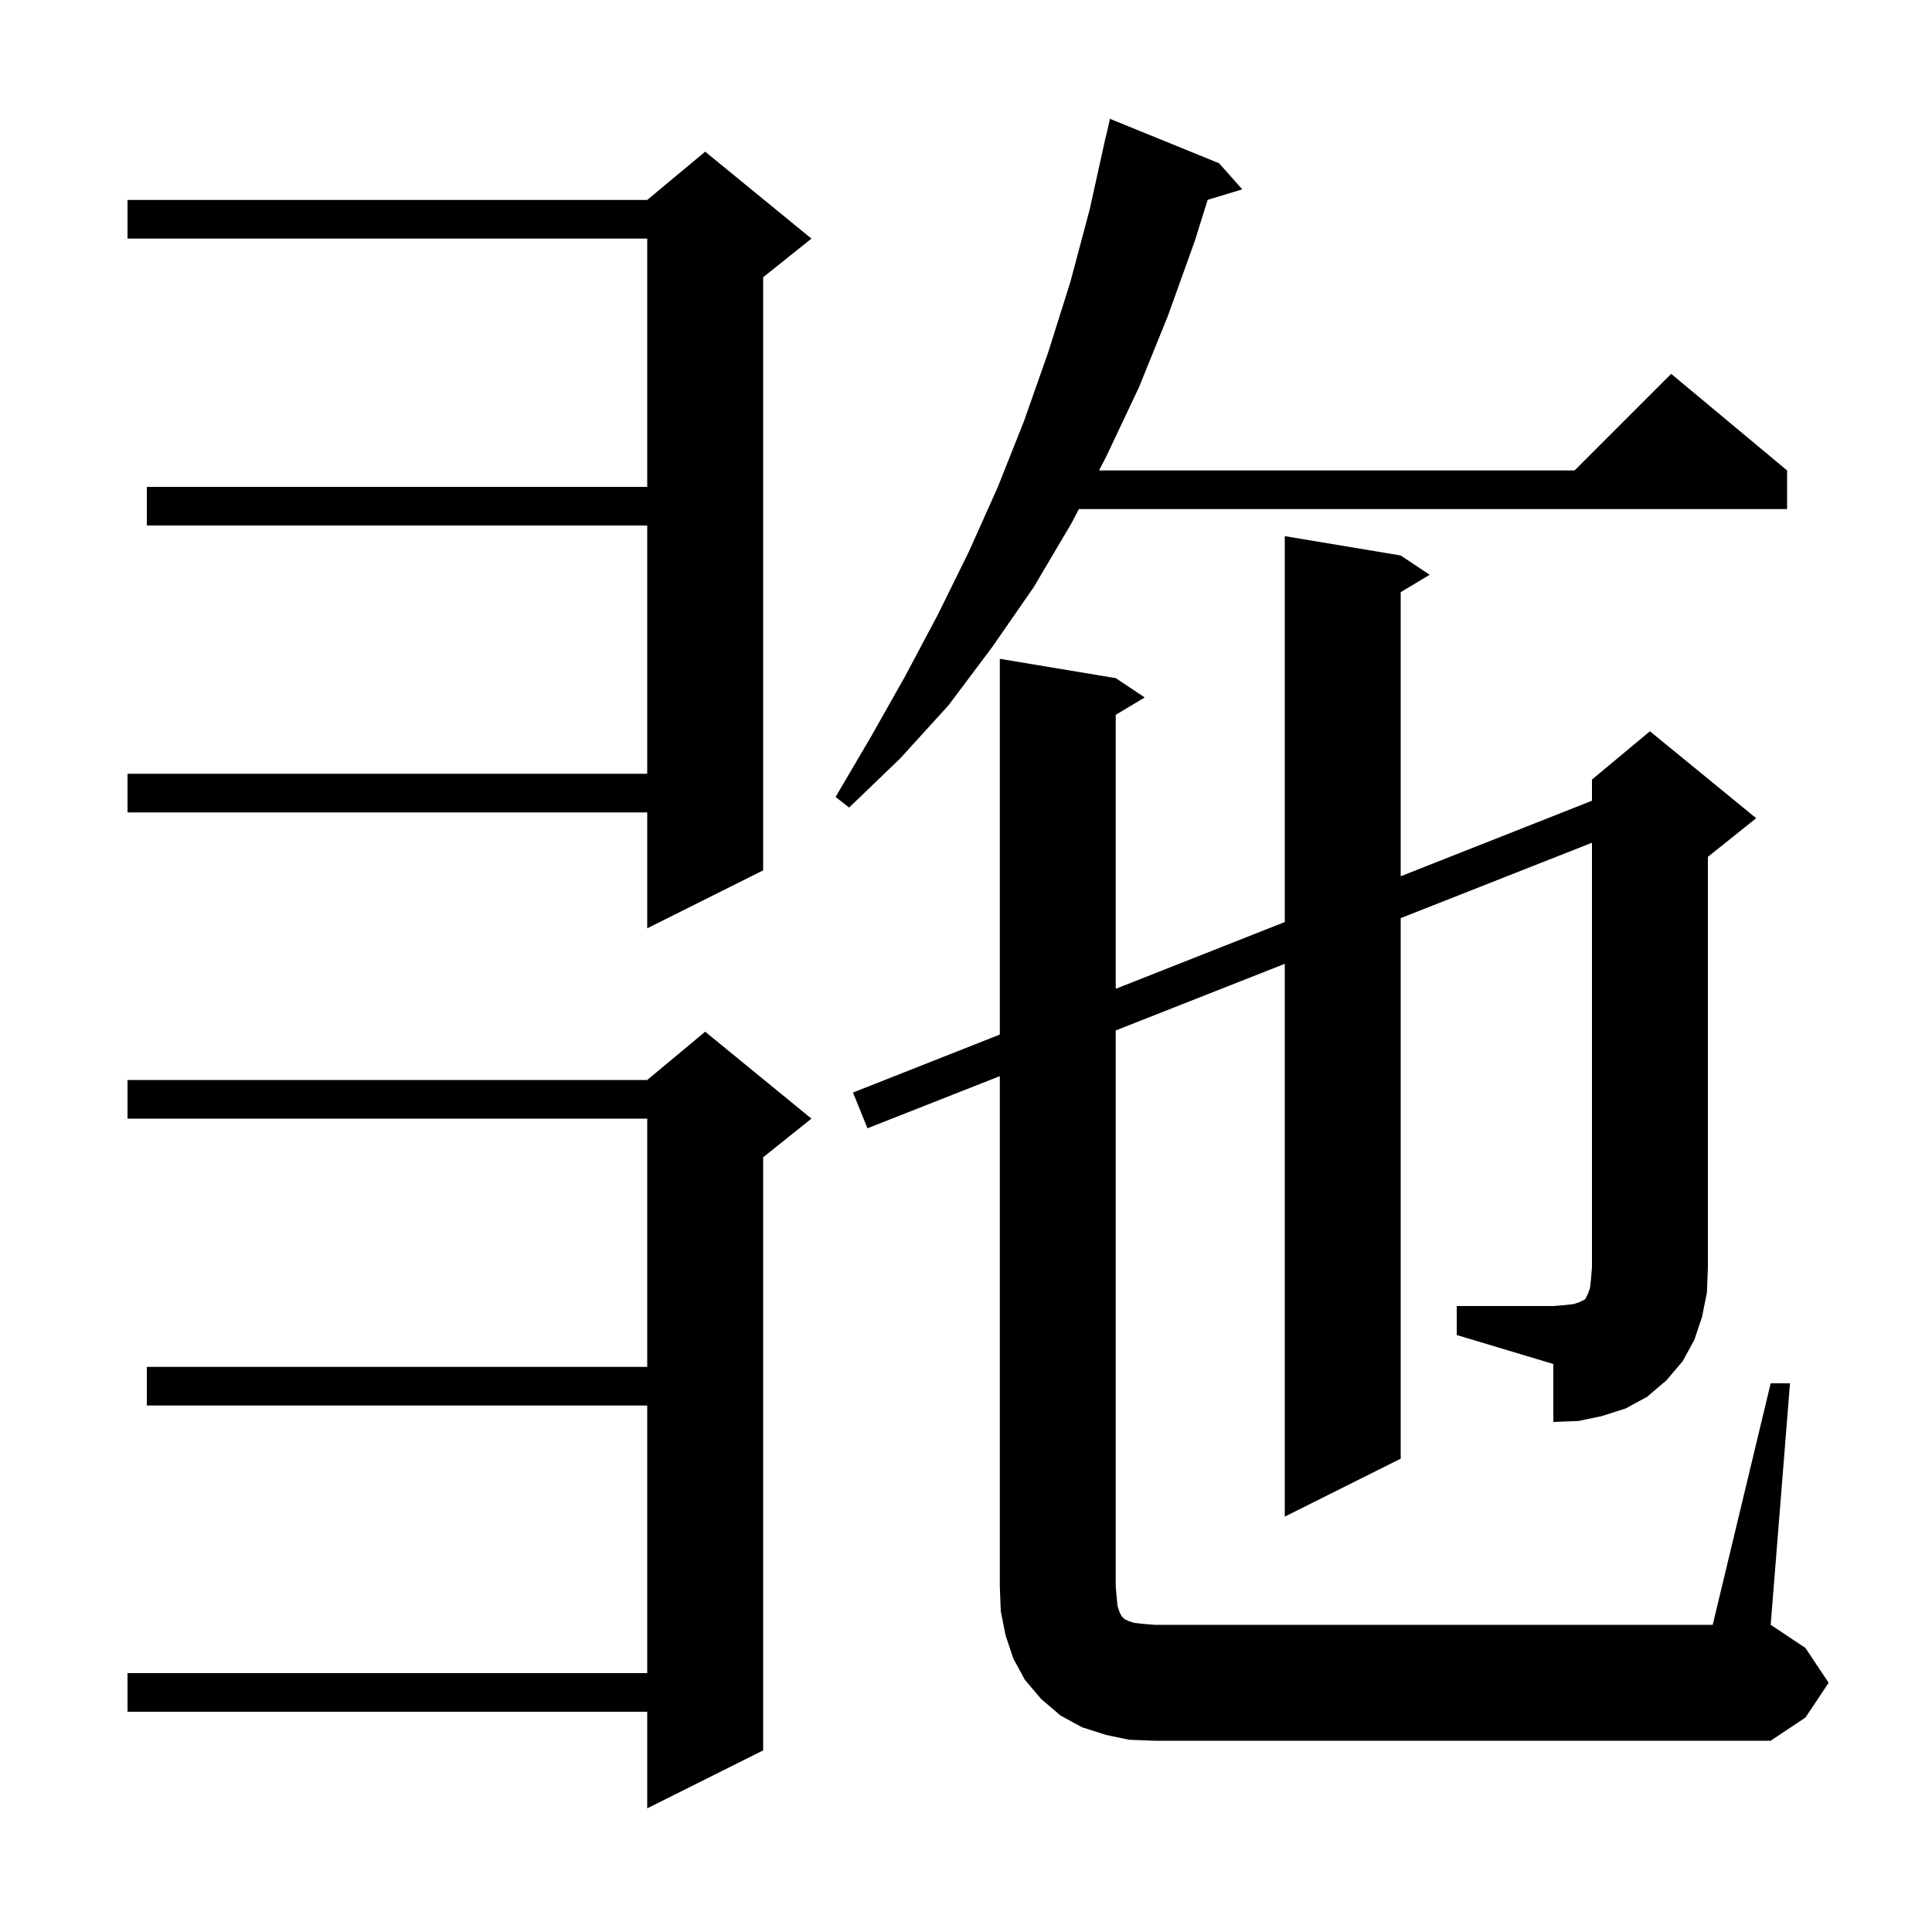
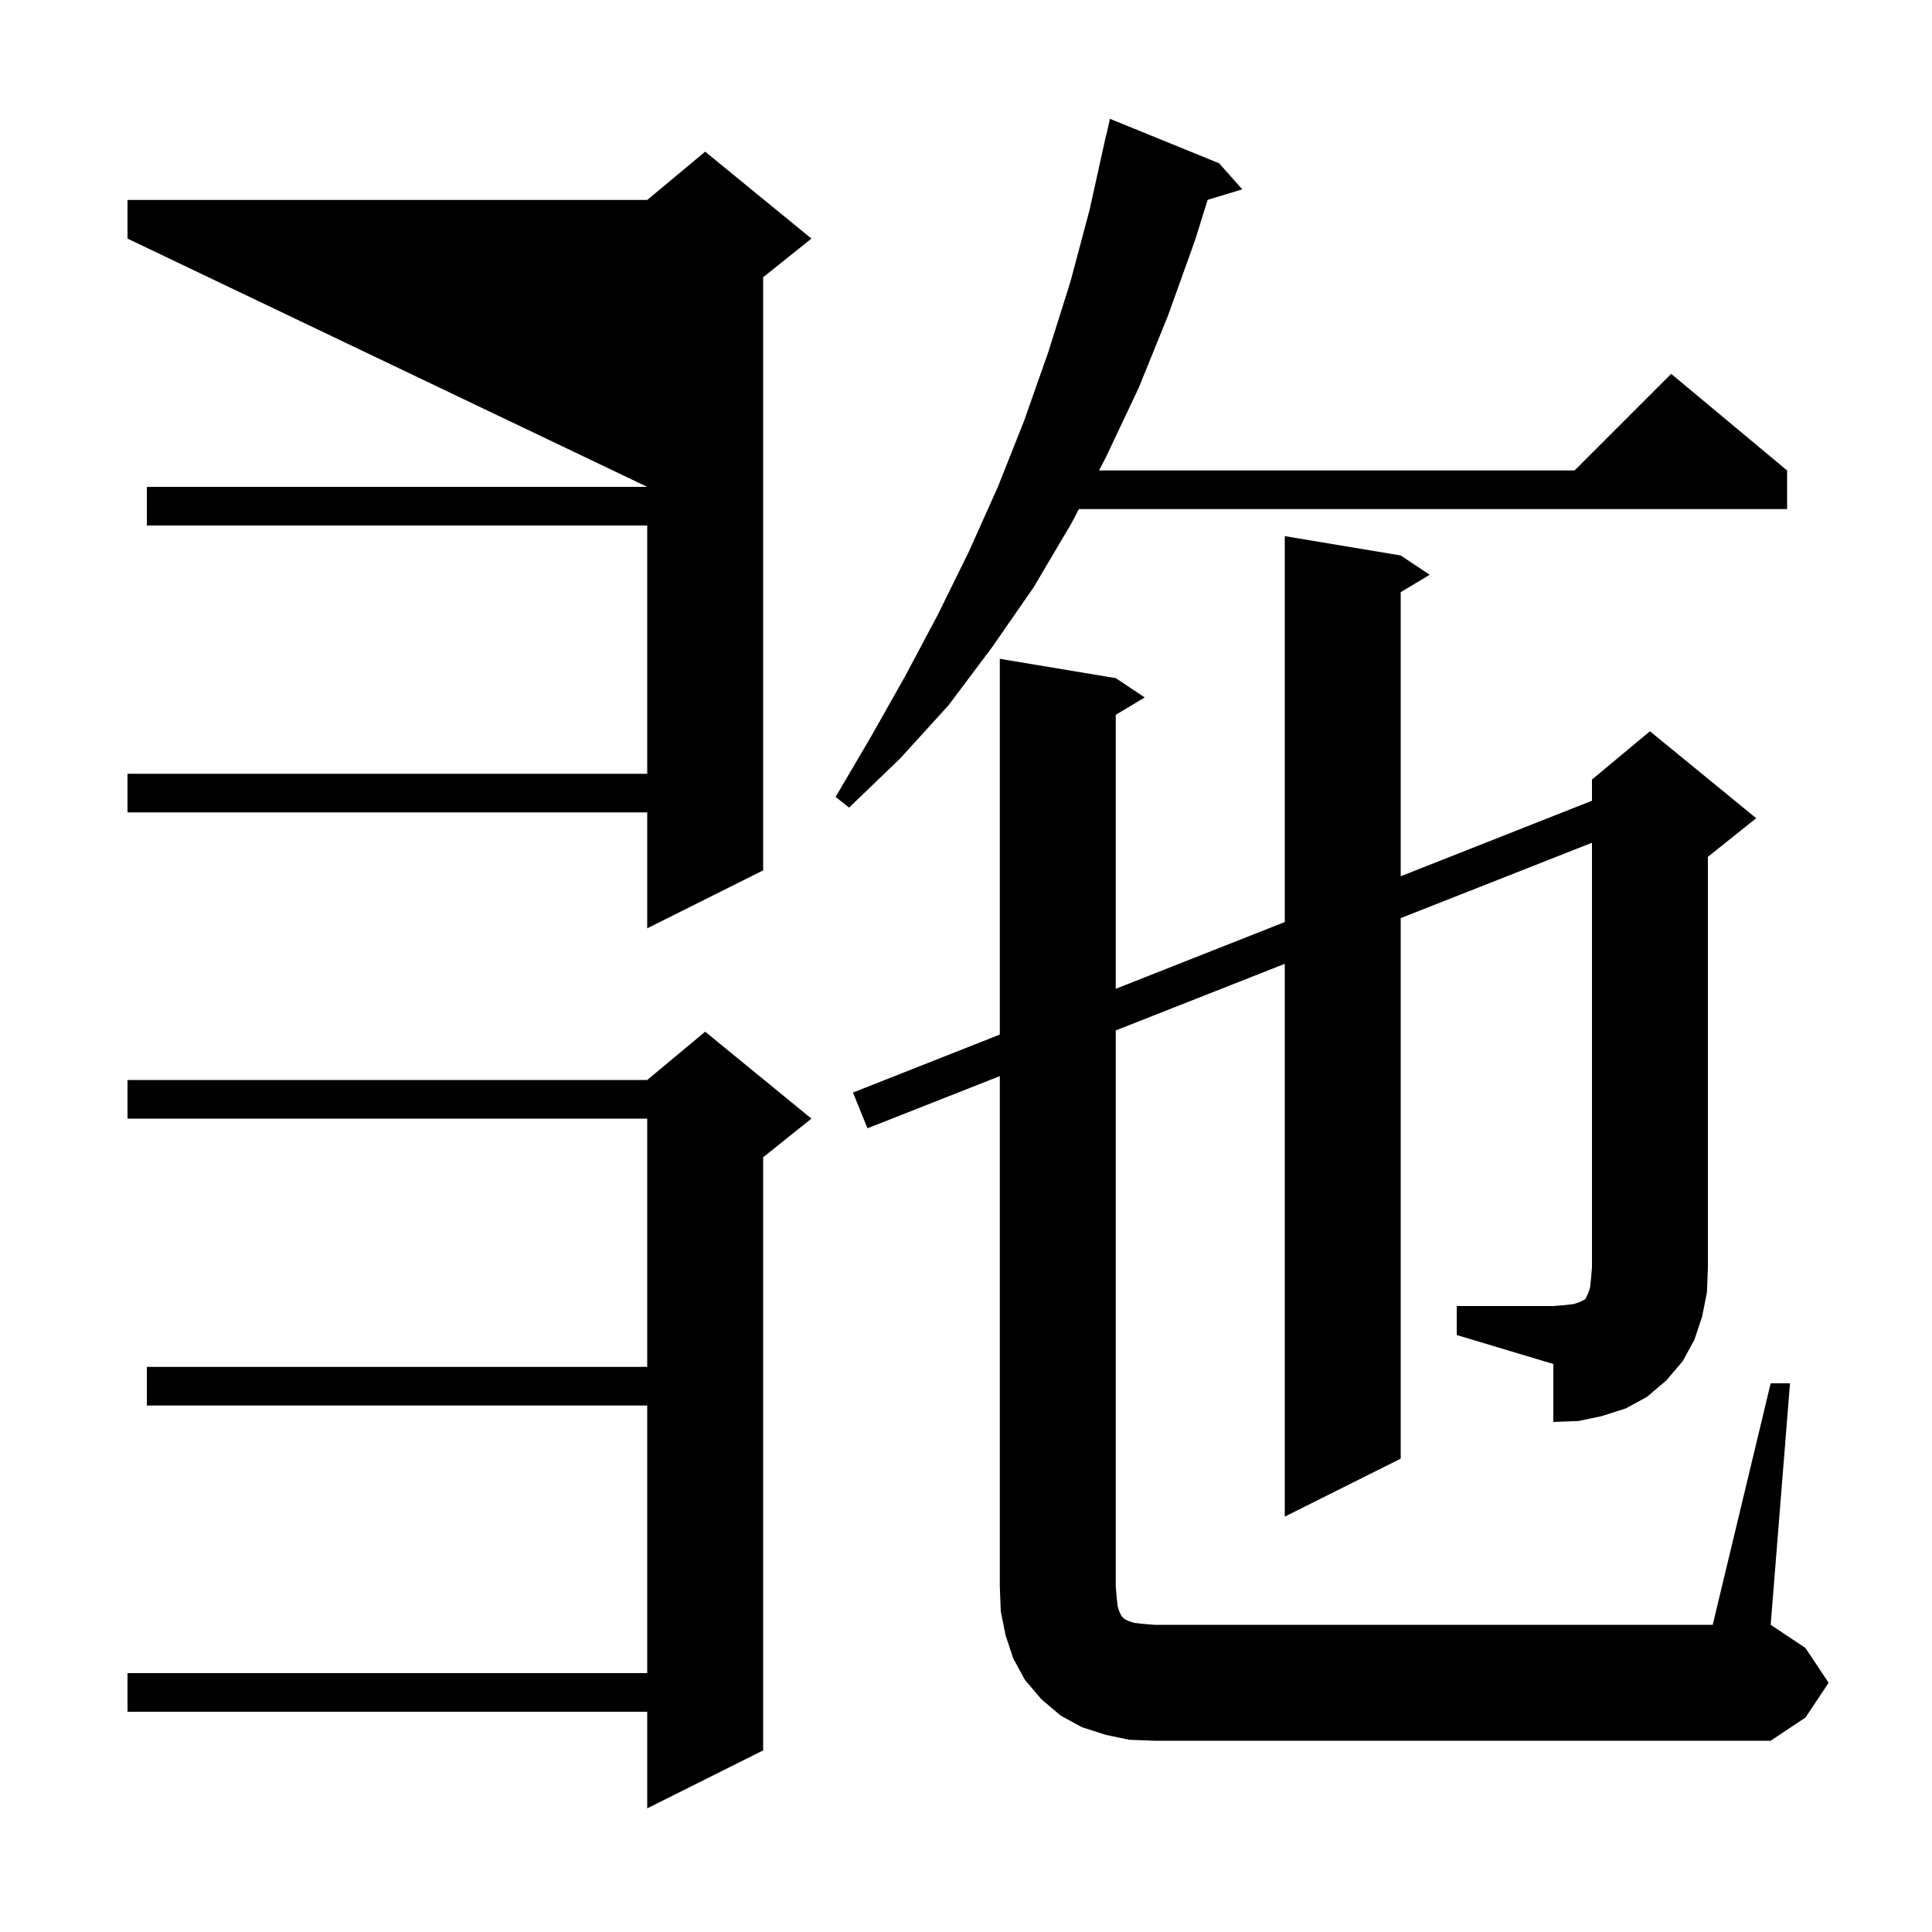
<svg xmlns="http://www.w3.org/2000/svg" version="1.1" baseProfile="full" viewBox="0 0 200 200" width="200" height="200">
  <g fill="currentColor">
-     <path d="M 84.0 115.8 L 79.0 119.8 L 79.0 181.2 L 67.0 187.2 L 67.0 177.2 L 13.2 177.2 L 13.2 173.2 L 67.0 173.2 L 67.0 145.5 L 15.2 145.5 L 15.2 141.5 L 67.0 141.5 L 67.0 115.8 L 13.2 115.8 L 13.2 111.8 L 67.0 111.8 L 73.0 106.8 Z M 150.8 135.2 L 160.8 135.2 L 162.0 135.1 L 162.9 135.0 L 163.5 134.8 L 164.1 134.5 L 164.4 133.9 L 164.6 133.3 L 164.7 132.4 L 164.8 131.2 L 164.8 87.241 L 145.0 95.044 L 145.0 151.0 L 133.0 157.0 L 133.0 99.774 L 115.5 106.671 L 115.5 164.2 L 115.6 165.4 L 115.7 166.3 L 115.9 166.9 L 116.1 167.3 L 116.4 167.6 L 116.8 167.8 L 117.4 168.0 L 118.3 168.1 L 119.5 168.2 L 177.3 168.2 L 183.3 143.2 L 185.3 143.2 L 183.3 168.2 L 186.9 170.6 L 189.3 174.2 L 186.9 177.8 L 183.3 180.2 L 119.5 180.2 L 116.9 180.1 L 114.5 179.6 L 112.0 178.8 L 109.8 177.6 L 107.8 175.9 L 106.1 173.9 L 104.9 171.7 L 104.1 169.3 L 103.6 166.8 L 103.5 164.2 L 103.5 111.4 L 89.8 116.8 L 88.3 113.1 L 103.5 107.098 L 103.5 68.2 L 115.5 70.2 L 118.5 72.2 L 115.5 74.0 L 115.5 102.36 L 133.0 95.45 L 133.0 55.5 L 145.0 57.5 L 148.0 59.5 L 145.0 61.3 L 145.0 90.711 L 164.8 82.893 L 164.8 80.7 L 170.8 75.7 L 181.8 84.7 L 176.8 88.7 L 176.8 131.2 L 176.7 133.8 L 176.2 136.3 L 175.4 138.7 L 174.2 140.9 L 172.5 142.9 L 170.5 144.6 L 168.3 145.8 L 165.8 146.6 L 163.4 147.1 L 160.8 147.2 L 160.8 141.2 L 150.8 138.2 Z M 84.0 24.7 L 79.0 28.7 L 79.0 90.1 L 67.0 96.1 L 67.0 84.1 L 13.2 84.1 L 13.2 80.1 L 67.0 80.1 L 67.0 54.4 L 15.2 54.4 L 15.2 50.4 L 67.0 50.4 L 67.0 24.7 L 13.2 24.7 L 13.2 20.7 L 67.0 20.7 L 73.0 15.7 Z M 126.2 16.9 L 128.6 19.6 L 125.016 20.688 L 123.7 24.9 L 120.9 32.7 L 117.9 40.1 L 114.5 47.3 L 113.77 48.7 L 163.0 48.7 L 173.0 38.7 L 185.0 48.7 L 185.0 52.7 L 111.683 52.7 L 110.9 54.2 L 107.0 60.8 L 102.7 67.0 L 98.2 73.0 L 93.2 78.5 L 87.9 83.6 L 86.5 82.5 L 90.2 76.2 L 93.7 70.0 L 97.1 63.6 L 100.3 57.1 L 103.3 50.4 L 106.0 43.6 L 108.5 36.5 L 110.8 29.2 L 112.8 21.7 L 114.5 14.0 L 114.521 14.005 L 114.9 12.3 Z " />
+     <path d="M 84.0 115.8 L 79.0 119.8 L 79.0 181.2 L 67.0 187.2 L 67.0 177.2 L 13.2 177.2 L 13.2 173.2 L 67.0 173.2 L 67.0 145.5 L 15.2 145.5 L 15.2 141.5 L 67.0 141.5 L 67.0 115.8 L 13.2 115.8 L 13.2 111.8 L 67.0 111.8 L 73.0 106.8 Z M 150.8 135.2 L 160.8 135.2 L 162.0 135.1 L 162.9 135.0 L 163.5 134.8 L 164.1 134.5 L 164.4 133.9 L 164.6 133.3 L 164.7 132.4 L 164.8 131.2 L 164.8 87.241 L 145.0 95.044 L 145.0 151.0 L 133.0 157.0 L 133.0 99.774 L 115.5 106.671 L 115.5 164.2 L 115.6 165.4 L 115.7 166.3 L 115.9 166.9 L 116.1 167.3 L 116.4 167.6 L 116.8 167.8 L 117.4 168.0 L 118.3 168.1 L 119.5 168.2 L 177.3 168.2 L 183.3 143.2 L 185.3 143.2 L 183.3 168.2 L 186.9 170.6 L 189.3 174.2 L 186.9 177.8 L 183.3 180.2 L 119.5 180.2 L 116.9 180.1 L 114.5 179.6 L 112.0 178.8 L 109.8 177.6 L 107.8 175.9 L 106.1 173.9 L 104.9 171.7 L 104.1 169.3 L 103.6 166.8 L 103.5 164.2 L 103.5 111.4 L 89.8 116.8 L 88.3 113.1 L 103.5 107.098 L 103.5 68.2 L 115.5 70.2 L 118.5 72.2 L 115.5 74.0 L 115.5 102.36 L 133.0 95.45 L 133.0 55.5 L 145.0 57.5 L 148.0 59.5 L 145.0 61.3 L 145.0 90.711 L 164.8 82.893 L 164.8 80.7 L 170.8 75.7 L 181.8 84.7 L 176.8 88.7 L 176.8 131.2 L 176.7 133.8 L 176.2 136.3 L 175.4 138.7 L 174.2 140.9 L 172.5 142.9 L 170.5 144.6 L 168.3 145.8 L 165.8 146.6 L 163.4 147.1 L 160.8 147.2 L 160.8 141.2 L 150.8 138.2 Z M 84.0 24.7 L 79.0 28.7 L 79.0 90.1 L 67.0 96.1 L 67.0 84.1 L 13.2 84.1 L 13.2 80.1 L 67.0 80.1 L 67.0 54.4 L 15.2 54.4 L 15.2 50.4 L 67.0 50.4 L 13.2 24.7 L 13.2 20.7 L 67.0 20.7 L 73.0 15.7 Z M 126.2 16.9 L 128.6 19.6 L 125.016 20.688 L 123.7 24.9 L 120.9 32.7 L 117.9 40.1 L 114.5 47.3 L 113.77 48.7 L 163.0 48.7 L 173.0 38.7 L 185.0 48.7 L 185.0 52.7 L 111.683 52.7 L 110.9 54.2 L 107.0 60.8 L 102.7 67.0 L 98.2 73.0 L 93.2 78.5 L 87.9 83.6 L 86.5 82.5 L 90.2 76.2 L 93.7 70.0 L 97.1 63.6 L 100.3 57.1 L 103.3 50.4 L 106.0 43.6 L 108.5 36.5 L 110.8 29.2 L 112.8 21.7 L 114.5 14.0 L 114.521 14.005 L 114.9 12.3 Z " />
  </g>
</svg>